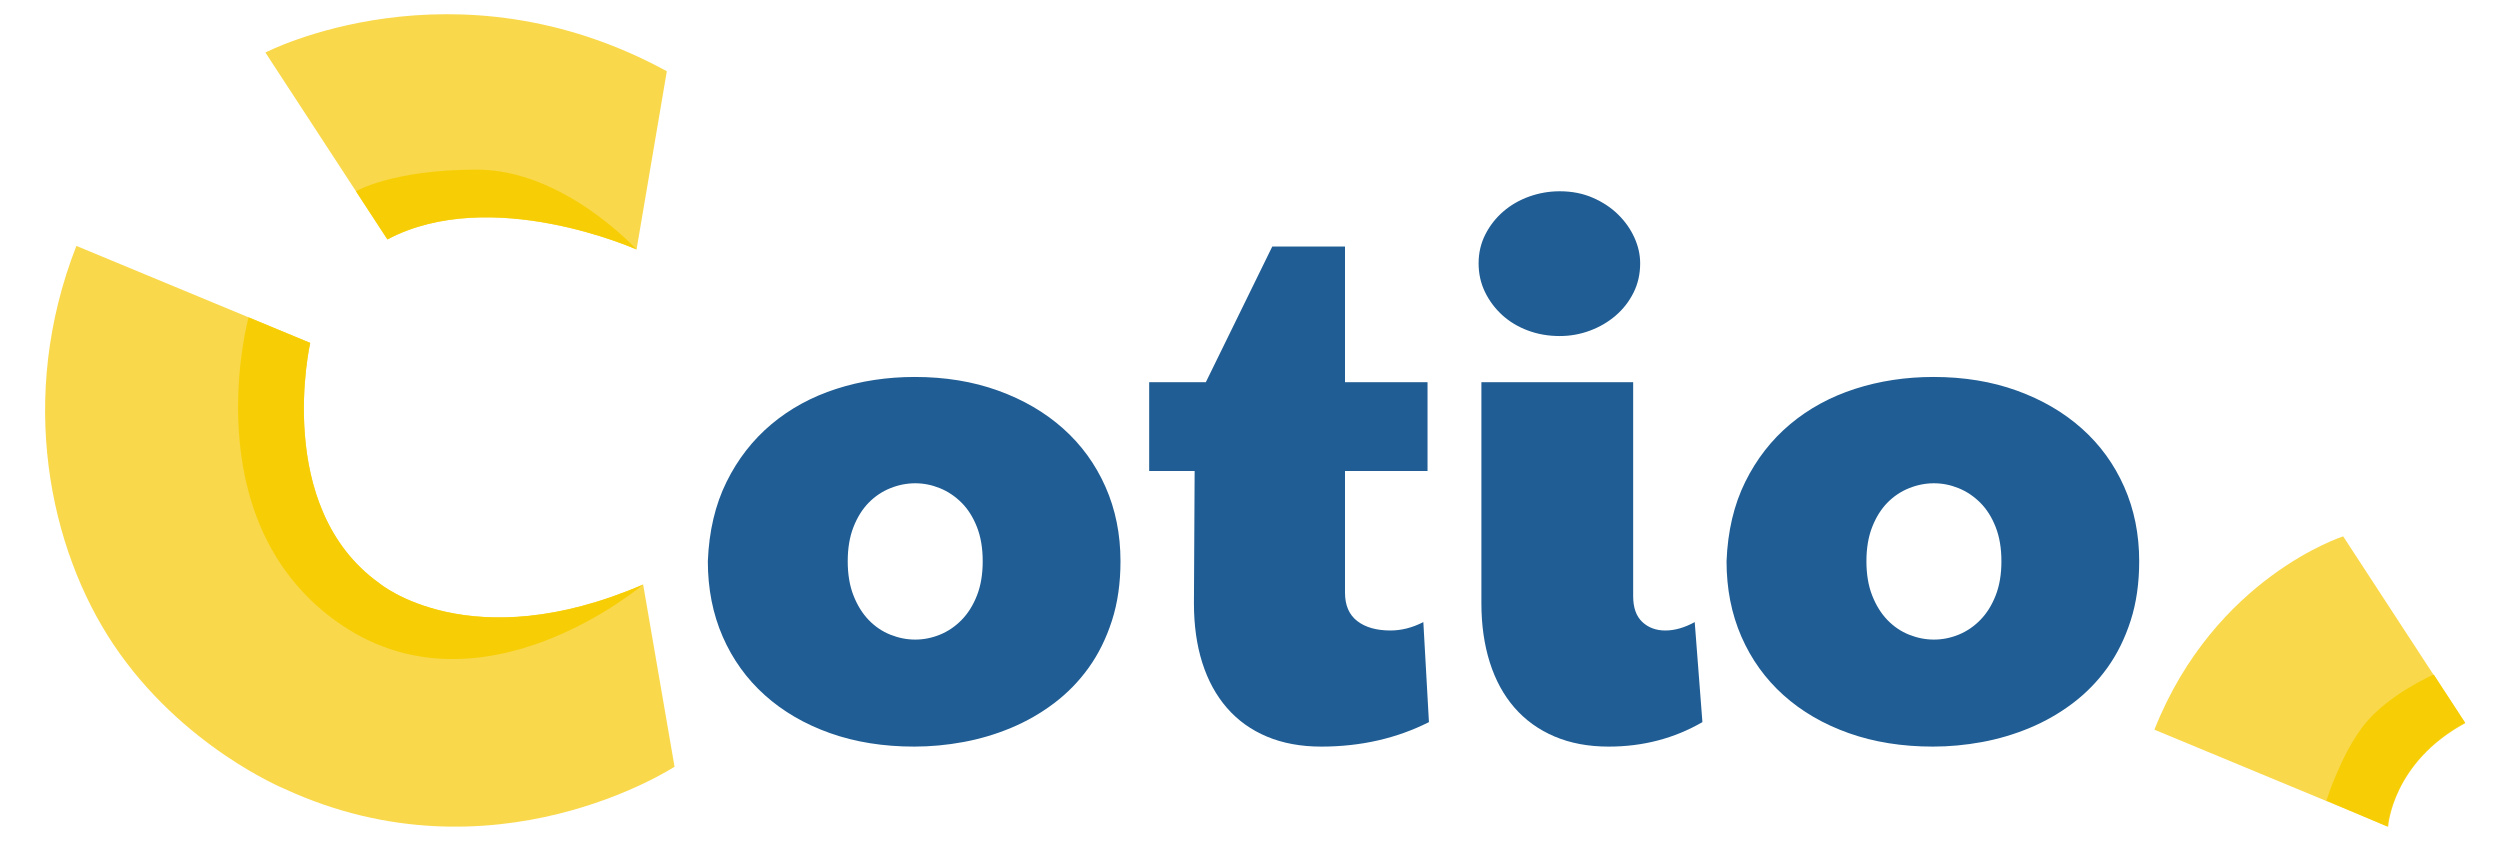
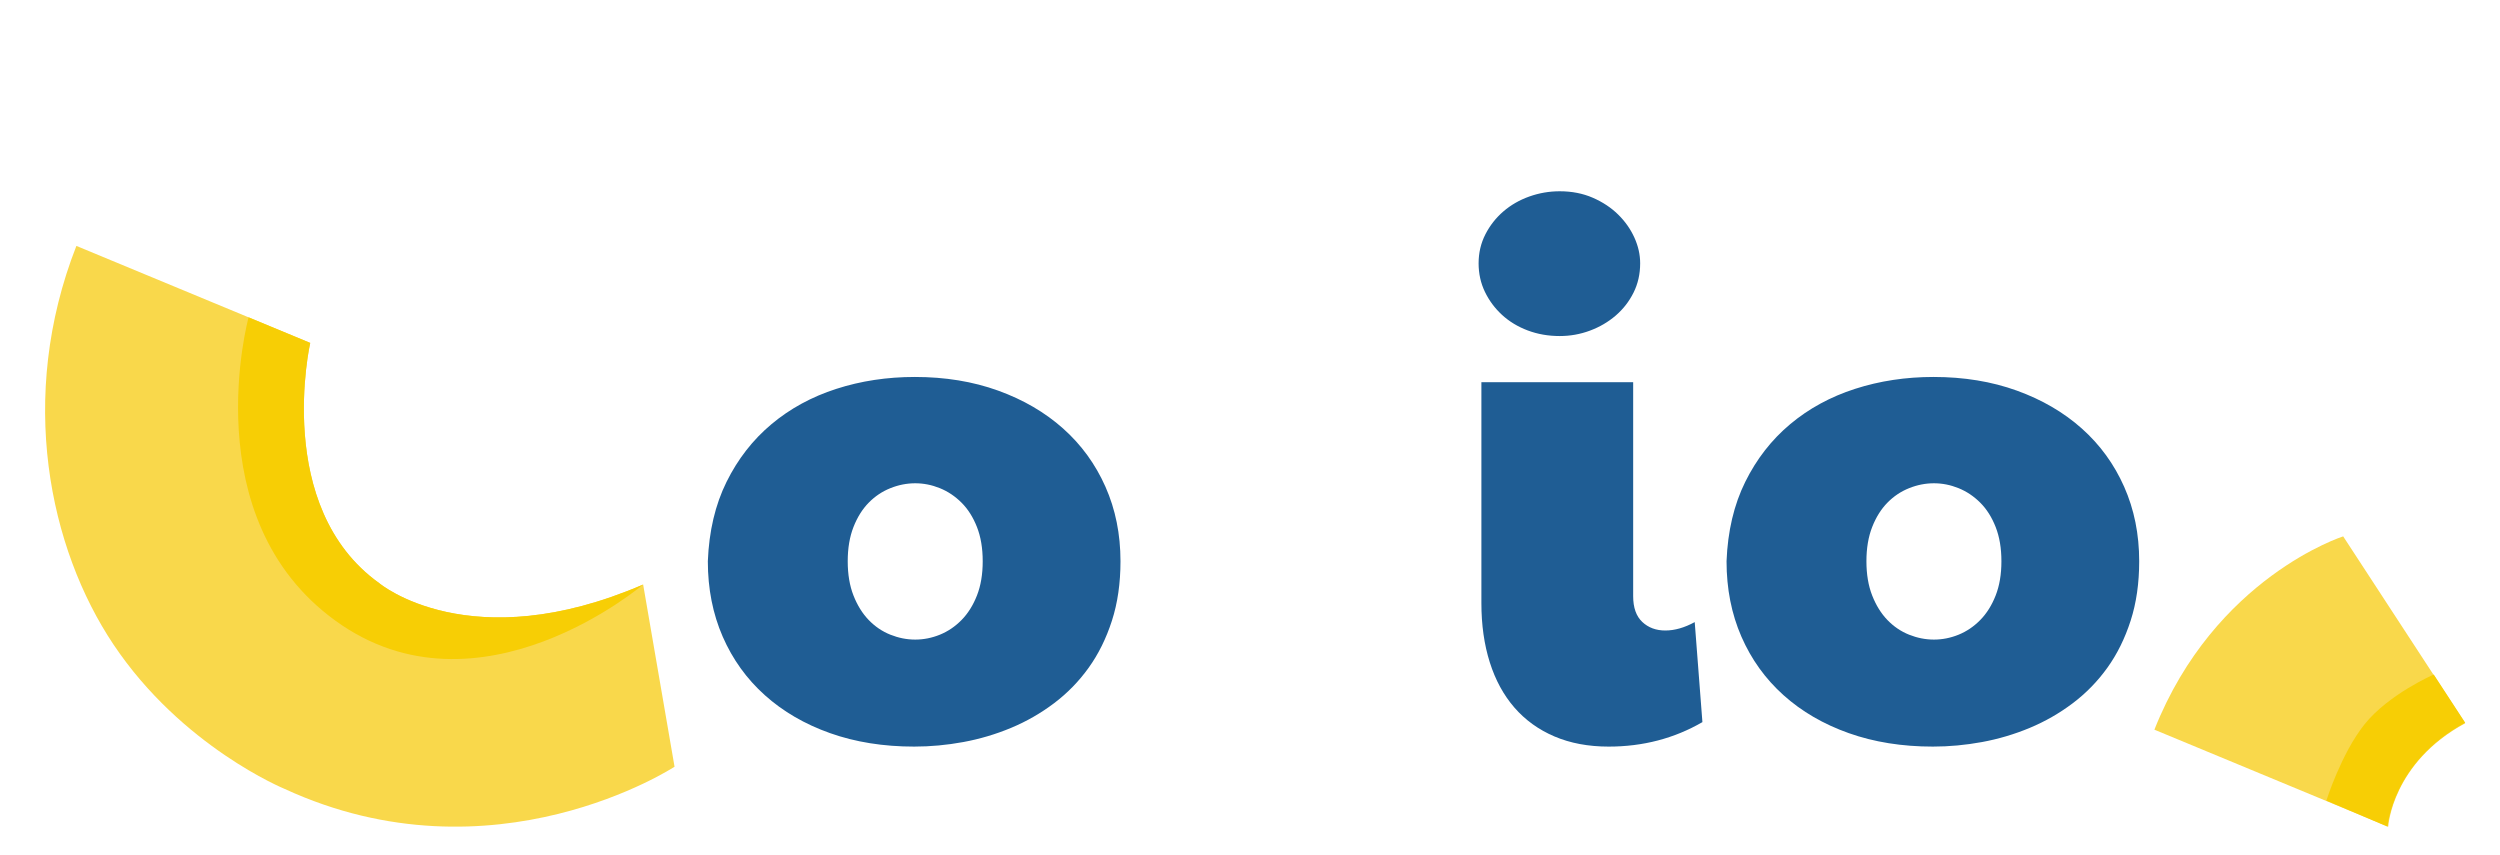
<svg xmlns="http://www.w3.org/2000/svg" xmlns:xlink="http://www.w3.org/1999/xlink" version="1.1" id="Layer_1" style="" x="0px" y="0px" width="681px" height="233px" viewBox="0 0 681 233" enable-background="new 0 0 681 233" xml:space="preserve">
  <g>
    <defs>
      <rect id="SVGID_1_" x="-74" y="-44" width="808.071" height="323" />
    </defs>
    <clipPath id="SVGID_2_">
      <use xlink:href="#SVGID_1_" overflow="visible" />
    </clipPath>
    <path clip-path="url(#SVGID_2_)" fill="#1F5D94" d="M192.816,152.886c0.317-8.191,2.016-15.399,5.096-21.624   c3.08-6.224,7.161-11.463,12.241-15.717c5.081-4.255,10.971-7.462,17.671-9.621c6.7-2.16,13.829-3.239,21.386-3.239   c8.256,0,15.814,1.238,22.672,3.715c6.859,2.477,12.765,5.922,17.719,10.336c4.953,4.414,8.795,9.7,11.526,15.859   c2.731,6.161,4.096,12.925,4.096,20.291c0,5.971-0.778,11.368-2.334,16.194c-1.555,4.827-3.667,9.098-6.334,12.813   c-2.668,3.715-5.811,6.938-9.431,9.669c-3.62,2.73-7.526,4.969-11.717,6.716c-4.192,1.746-8.526,3.032-13.003,3.857   c-4.478,0.825-8.939,1.238-13.384,1.238c-8.383,0-16.02-1.222-22.911-3.667c-6.89-2.446-12.812-5.891-17.766-10.336   c-4.953-4.445-8.779-9.764-11.479-15.956C194.167,167.224,192.816,160.38,192.816,152.886 M230.92,152.886   c0,3.558,0.524,6.669,1.572,9.336c1.048,2.668,2.429,4.891,4.144,6.669c1.715,1.777,3.683,3.111,5.906,4.001   c2.223,0.889,4.477,1.333,6.763,1.333c2.286,0,4.525-0.444,6.716-1.333c2.191-0.89,4.16-2.224,5.906-4.001   c1.747-1.778,3.144-4.001,4.192-6.669c1.048-2.667,1.572-5.778,1.572-9.336c0-3.556-0.524-6.668-1.572-9.335   c-1.048-2.668-2.445-4.874-4.192-6.62c-1.746-1.747-3.715-3.064-5.906-3.953c-2.191-0.89-4.43-1.334-6.716-1.334   c-2.286,0-4.54,0.444-6.763,1.334c-2.223,0.889-4.191,2.206-5.906,3.953c-1.715,1.746-3.096,3.952-4.144,6.62   C231.444,146.218,230.92,149.33,230.92,152.886" />
-     <path clip-path="url(#SVGID_2_)" fill="#1F5D94" d="M389.243,196.706c-8.827,4.445-18.607,6.668-29.34,6.668   c-5.525,0-10.447-0.905-14.765-2.715c-4.319-1.809-7.955-4.413-10.908-7.812c-2.953-3.397-5.192-7.493-6.716-12.287   c-1.524-4.796-2.286-10.209-2.286-16.243l0.191-36.008h-12.384v-24.196h15.432l18.099-36.961h19.814v36.961h22.481v24.196h-22.481   v33.15c0,3.429,1.111,6.001,3.334,7.716s5.239,2.572,9.05,2.572c2.984,0,5.97-0.762,8.954-2.287L389.243,196.706z" />
    <path clip-path="url(#SVGID_2_)" fill="#1F5D94" d="M402.771,71.725c0-2.858,0.619-5.494,1.857-7.907   c1.238-2.413,2.874-4.493,4.906-6.24c2.032-1.746,4.382-3.096,7.049-4.048c2.667-0.953,5.43-1.429,8.288-1.429   c3.302,0,6.303,0.587,9.002,1.762c2.699,1.175,5.001,2.699,6.906,4.572c1.905,1.874,3.382,3.97,4.43,6.288s1.571,4.651,1.571,7.002   c0,2.921-0.603,5.588-1.81,8.002c-1.207,2.413-2.826,4.492-4.858,6.239c-2.032,1.746-4.366,3.112-7.002,4.096   c-2.635,0.984-5.382,1.477-8.239,1.477c-3.113,0-6.018-0.508-8.717-1.524c-2.699-1.017-5.033-2.43-7.002-4.24   c-1.969-1.81-3.524-3.905-4.667-6.287C403.341,77.107,402.771,74.518,402.771,71.725 M463.737,196.706   c-7.685,4.445-16.194,6.668-25.53,6.668c-5.525,0-10.446-0.92-14.766-2.762c-4.318-1.842-7.954-4.462-10.907-7.859   s-5.192-7.51-6.716-12.337c-1.523-4.826-2.286-10.192-2.286-16.099v-60.204h41.343v58.3c0,3.111,0.826,5.445,2.478,7.001   c1.65,1.556,3.746,2.334,6.287,2.334c2.54,0,5.207-0.762,8.002-2.287L463.737,196.706z" />
    <path clip-path="url(#SVGID_2_)" fill="#1F5D94" d="M470.311,152.886c0.317-8.191,2.016-15.399,5.096-21.624   c3.08-6.224,7.16-11.463,12.241-15.717c5.08-4.255,10.971-7.462,17.671-9.621c6.699-2.16,13.828-3.239,21.386-3.239   c8.256,0,15.813,1.238,22.672,3.715c6.858,2.477,12.765,5.922,17.719,10.336c4.953,4.414,8.796,9.7,11.526,15.859   c2.731,6.161,4.096,12.925,4.096,20.291c0,5.971-0.777,11.368-2.333,16.194c-1.557,4.827-3.668,9.098-6.335,12.813   c-2.668,3.715-5.812,6.938-9.431,9.669c-3.62,2.73-7.526,4.969-11.718,6.716c-4.191,1.746-8.525,3.032-13.003,3.857   s-8.938,1.238-13.384,1.238c-8.383,0-16.02-1.222-22.91-3.667c-6.891-2.446-12.813-5.891-17.767-10.336   c-4.953-4.445-8.778-9.764-11.479-15.956C471.659,167.224,470.311,160.38,470.311,152.886 M508.414,152.886   c0,3.558,0.524,6.669,1.572,9.336c1.048,2.668,2.429,4.891,4.144,6.669c1.715,1.777,3.684,3.111,5.906,4.001   c2.223,0.889,4.477,1.333,6.764,1.333c2.286,0,4.524-0.444,6.716-1.333c2.19-0.89,4.159-2.224,5.905-4.001   c1.747-1.778,3.144-4.001,4.191-6.669c1.049-2.667,1.573-5.778,1.573-9.336c0-3.556-0.524-6.668-1.573-9.335   c-1.048-2.668-2.444-4.874-4.191-6.62c-1.746-1.747-3.715-3.064-5.905-3.953c-2.191-0.89-4.43-1.334-6.716-1.334   c-2.287,0-4.541,0.444-6.764,1.334c-2.223,0.889-4.191,2.206-5.906,3.953c-1.715,1.746-3.096,3.952-4.144,6.62   C508.938,146.218,508.414,149.33,508.414,152.886" />
    <path clip-path="url(#SVGID_2_)" fill="#F9D84B" d="M20.808,66.987l63.698,26.421c0,0-10.172,44.741,18.823,65.46   c0,0,24.673,20.72,71.865,0.355l8.552,49.63c0,0-49.262,32.308-106.229,6.036c0,0-27.962-11.458-46.61-39.338   C13.44,149.438,4.629,108.28,20.808,66.987" />
    <path clip-path="url(#SVGID_2_)" fill="#F7CE05" d="M84.505,93.408c0,0-10.171,44.741,18.823,65.46c0,0,24.674,20.72,71.865,0.355   c0,0-44.752,38.126-83.773,9.89c-38.74-28.031-23.704-82.669-23.704-82.669L84.505,93.408z" />
-     <path clip-path="url(#SVGID_2_)" fill="#F9D84B" d="M105.531,65.218L72.298,14.31c0,0,51.315-26.578,109.345,5.095l-8.246,48.561   C173.397,67.966,133.839,50.24,105.531,65.218" />
-     <path clip-path="url(#SVGID_2_)" fill="#F7CE05" d="M105.531,65.218l-8.563-13.117c0,0,9.905-5.897,32.906-5.897   c23.719-0.001,43.523,21.762,43.523,21.762S133.839,50.24,105.531,65.218" />
    <path clip-path="url(#SVGID_2_)" fill="#F9D84B" d="M671.514,197.013l-33.233-50.908c0,0-34.969,11.146-51.425,52.658l63.698,26.42   C650.554,225.183,651.571,207.816,671.514,197.013" />
    <path clip-path="url(#SVGID_2_)" fill="#F7CE05" d="M671.514,196.862l-8.563-13.117c0,0-12.315,5.353-18.881,13.594   c-6.334,7.952-10.37,20.749-10.37,20.749l16.679,7.096C650.378,225.184,651.571,207.666,671.514,196.862" />
  </g>
</svg>